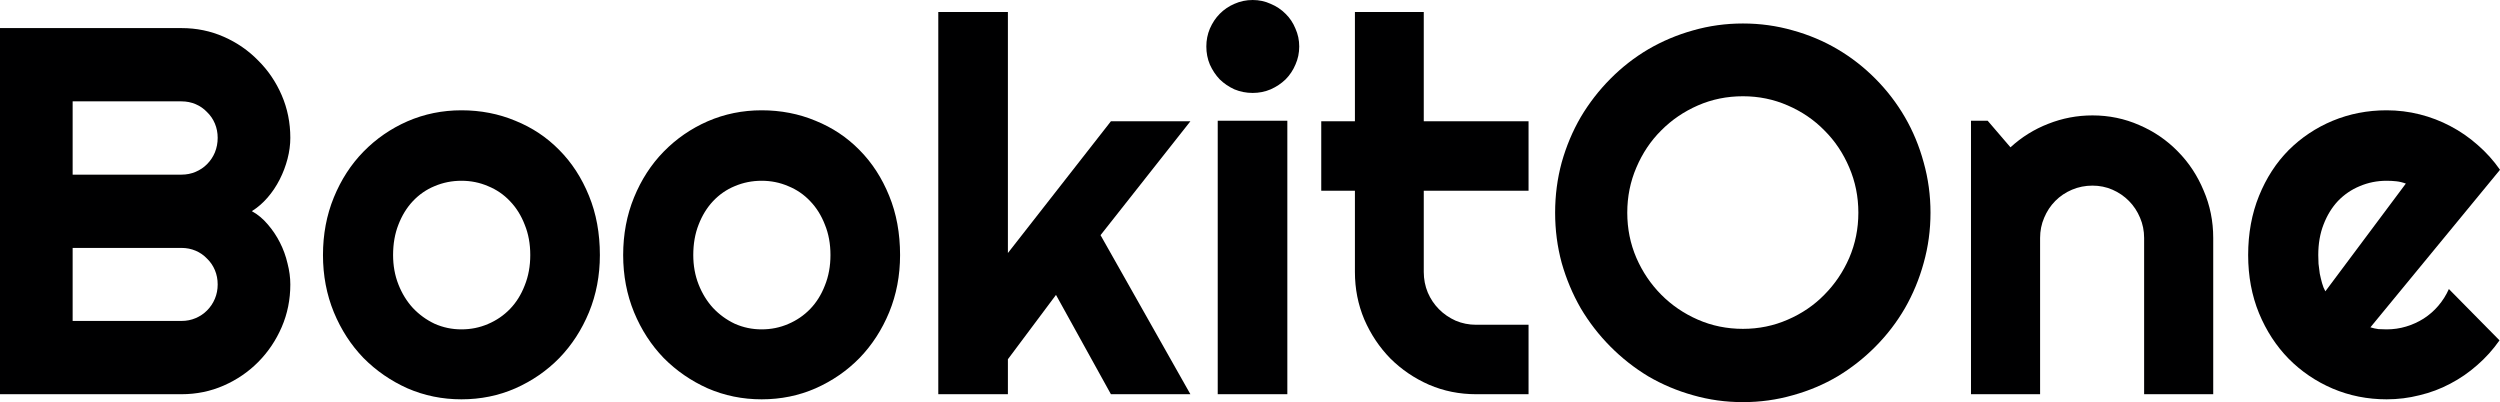
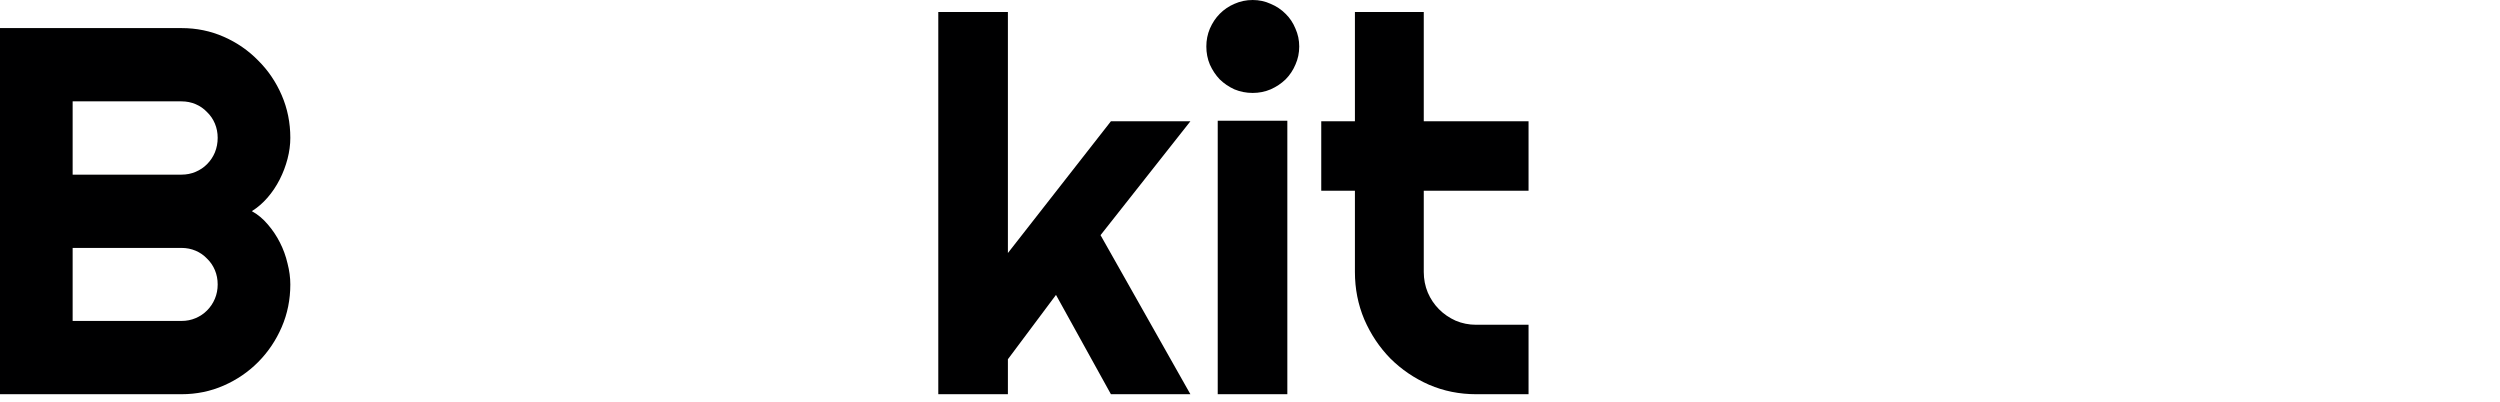
<svg xmlns="http://www.w3.org/2000/svg" width="516" height="83" viewBox="0 0 516 83" fill="none">
  <path d="M59.922 58.706C59.922 61.833 59.33 64.766 58.146 67.507C56.962 70.247 55.342 72.653 53.287 74.726C51.267 76.764 48.899 78.38 46.182 79.575C43.466 80.769 40.558 81.366 37.458 81.366H0V5.797H37.458C40.558 5.797 43.466 6.394 46.182 7.589C48.899 8.783 51.267 10.417 53.287 12.489C55.342 14.527 56.962 16.916 58.146 19.657C59.33 22.397 59.922 25.33 59.922 28.457C59.922 29.862 59.731 31.303 59.348 32.778C58.965 34.254 58.425 35.677 57.728 37.047C57.032 38.417 56.196 39.664 55.22 40.789C54.245 41.913 53.166 42.844 51.981 43.582C53.2 44.249 54.297 45.163 55.273 46.322C56.248 47.446 57.084 48.693 57.78 50.063C58.477 51.434 58.999 52.874 59.348 54.385C59.731 55.86 59.922 57.301 59.922 58.706ZM14.994 66.242H37.458C38.503 66.242 39.478 66.049 40.383 65.662C41.289 65.276 42.073 64.749 42.734 64.081C43.431 63.379 43.971 62.571 44.354 61.657C44.737 60.744 44.929 59.76 44.929 58.706C44.929 57.652 44.737 56.668 44.354 55.755C43.971 54.842 43.431 54.051 42.734 53.383C42.073 52.681 41.289 52.136 40.383 51.75C39.478 51.363 38.503 51.17 37.458 51.17H14.994V66.242ZM14.994 36.046H37.458C38.503 36.046 39.478 35.852 40.383 35.466C41.289 35.08 42.073 34.553 42.734 33.885C43.431 33.182 43.971 32.374 44.354 31.461C44.737 30.512 44.929 29.511 44.929 28.457C44.929 27.403 44.737 26.419 44.354 25.506C43.971 24.593 43.431 23.802 42.734 23.135C42.073 22.432 41.289 21.887 40.383 21.501C39.478 21.114 38.503 20.921 37.458 20.921H14.994V36.046Z" fill="#000001" />
-   <path d="M123.815 52.646C123.815 56.862 123.066 60.796 121.568 64.45C120.071 68.069 118.033 71.213 115.456 73.883C112.879 76.518 109.849 78.609 106.366 80.154C102.918 81.665 99.209 82.42 95.238 82.42C91.303 82.42 87.593 81.665 84.111 80.154C80.662 78.609 77.632 76.518 75.02 73.883C72.443 71.213 70.406 68.069 68.908 64.45C67.41 60.796 66.662 56.862 66.662 52.646C66.662 48.36 67.41 44.39 68.908 40.736C70.406 37.082 72.443 33.938 75.02 31.303C77.632 28.633 80.662 26.542 84.111 25.032C87.593 23.521 91.303 22.766 95.238 22.766C99.209 22.766 102.918 23.486 106.366 24.926C109.849 26.332 112.879 28.352 115.456 30.987C118.033 33.587 120.071 36.731 121.568 40.42C123.066 44.073 123.815 48.149 123.815 52.646ZM109.448 52.646C109.448 50.327 109.065 48.237 108.299 46.375C107.567 44.477 106.557 42.861 105.269 41.526C103.98 40.156 102.465 39.12 100.724 38.417C99.017 37.679 97.189 37.31 95.238 37.31C93.288 37.31 91.442 37.679 89.701 38.417C87.994 39.12 86.496 40.156 85.208 41.526C83.954 42.861 82.961 44.477 82.23 46.375C81.498 48.237 81.133 50.327 81.133 52.646C81.133 54.824 81.498 56.844 82.23 58.706C82.961 60.568 83.954 62.184 85.208 63.554C86.496 64.924 87.994 66.013 89.701 66.822C91.442 67.594 93.288 67.981 95.238 67.981C97.189 67.981 99.017 67.612 100.724 66.874C102.465 66.136 103.98 65.1 105.269 63.765C106.557 62.43 107.567 60.814 108.299 58.917C109.065 57.02 109.448 54.929 109.448 52.646Z" fill="#000001" />
-   <path d="M185.775 52.646C185.775 56.862 185.026 60.796 183.528 64.45C182.031 68.069 179.993 71.213 177.416 73.883C174.839 76.518 171.808 78.609 168.326 80.154C164.878 81.665 161.168 82.42 157.198 82.42C153.262 82.42 149.553 81.665 146.07 80.154C142.622 78.609 139.592 76.518 136.98 73.883C134.403 71.213 132.365 68.069 130.868 64.45C129.37 60.796 128.621 56.862 128.621 52.646C128.621 48.36 129.37 44.39 130.868 40.736C132.365 37.082 134.403 33.938 136.98 31.303C139.592 28.633 142.622 26.542 146.07 25.032C149.553 23.521 153.262 22.766 157.198 22.766C161.168 22.766 164.878 23.486 168.326 24.926C171.808 26.332 174.839 28.352 177.416 30.987C179.993 33.587 182.031 36.731 183.528 40.42C185.026 44.073 185.775 48.149 185.775 52.646ZM171.408 52.646C171.408 50.327 171.025 48.237 170.259 46.375C169.527 44.477 168.517 42.861 167.229 41.526C165.94 40.156 164.425 39.12 162.683 38.417C160.977 37.679 159.148 37.31 157.198 37.31C155.248 37.31 153.402 37.679 151.66 38.417C149.954 39.12 148.456 40.156 147.167 41.526C145.914 42.861 144.921 44.477 144.19 46.375C143.458 48.237 143.092 50.327 143.092 52.646C143.092 54.824 143.458 56.844 144.19 58.706C144.921 60.568 145.914 62.184 147.167 63.554C148.456 64.924 149.954 66.013 151.66 66.822C153.402 67.594 155.248 67.981 157.198 67.981C159.148 67.981 160.977 67.612 162.683 66.874C164.425 66.136 165.94 65.1 167.229 63.765C168.517 62.43 169.527 60.814 170.259 58.917C171.025 57.02 171.408 54.929 171.408 52.646Z" fill="#000001" />
  <path d="M208.03 81.366H193.663V2.477H208.03V52.224L229.293 25.032H245.697L227.151 48.535L245.697 81.366H229.293L217.956 60.867L208.03 74.147V81.366Z" fill="#000001" />
  <path d="M268.161 9.591C268.161 10.926 267.9 12.173 267.378 13.333C266.89 14.492 266.211 15.511 265.34 16.389C264.469 17.232 263.442 17.918 262.258 18.444C261.108 18.936 259.872 19.182 258.549 19.182C257.225 19.182 255.971 18.936 254.787 18.444C253.638 17.918 252.628 17.232 251.757 16.389C250.921 15.511 250.242 14.492 249.72 13.333C249.232 12.173 248.988 10.926 248.988 9.591C248.988 8.291 249.232 7.062 249.72 5.902C250.242 4.708 250.921 3.689 251.757 2.846C252.628 1.967 253.638 1.282 254.787 0.79C255.971 0.263 257.225 0 258.549 0C259.872 0 261.108 0.263 262.258 0.79C263.442 1.282 264.469 1.967 265.34 2.846C266.211 3.689 266.89 4.708 267.378 5.902C267.9 7.062 268.161 8.291 268.161 9.591ZM265.706 81.366H251.339V24.926H265.706V81.366Z" fill="#000001" />
  <path d="M304.679 81.366C301.231 81.366 297.992 80.716 294.962 79.416C291.932 78.082 289.267 76.272 286.969 73.989C284.705 71.67 282.911 68.982 281.588 65.926C280.299 62.869 279.655 59.602 279.655 56.124V39.366H272.706V25.032H279.655V2.477H293.865V25.032H315.493V39.366H293.865V56.124C293.865 57.635 294.143 59.057 294.7 60.392C295.258 61.692 296.024 62.834 296.999 63.818C297.974 64.802 299.124 65.592 300.447 66.189C301.771 66.751 303.181 67.032 304.679 67.032H315.493V81.366H304.679Z" fill="#000001" />
-   <path d="M398.454 43.898C398.454 47.481 397.984 50.942 397.044 54.279C396.138 57.582 394.849 60.691 393.178 63.607C391.506 66.488 389.486 69.123 387.118 71.512C384.749 73.901 382.137 75.956 379.281 77.677C376.425 79.364 373.343 80.664 370.034 81.577C366.726 82.526 363.295 83 359.742 83C356.19 83 352.759 82.526 349.451 81.577C346.177 80.664 343.094 79.364 340.204 77.677C337.348 75.956 334.736 73.901 332.367 71.512C329.999 69.123 327.962 66.488 326.255 63.607C324.583 60.691 323.277 57.582 322.337 54.279C321.431 50.942 320.978 47.481 320.978 43.898C320.978 40.314 321.431 36.854 322.337 33.516C323.277 30.179 324.583 27.069 326.255 24.189C327.962 21.308 329.999 18.673 332.367 16.284C334.736 13.895 337.348 11.857 340.204 10.171C343.094 8.484 346.177 7.185 349.451 6.271C352.759 5.323 356.19 4.848 359.742 4.848C363.295 4.848 366.726 5.323 370.034 6.271C373.343 7.185 376.425 8.484 379.281 10.171C382.137 11.857 384.749 13.895 387.118 16.284C389.486 18.673 391.506 21.308 393.178 24.189C394.849 27.069 396.138 30.179 397.044 33.516C397.984 36.854 398.454 40.314 398.454 43.898ZM383.565 43.898C383.565 40.595 382.938 37.486 381.684 34.57C380.43 31.619 378.724 29.072 376.565 26.929C374.44 24.751 371.915 23.029 368.989 21.764C366.099 20.5 363.016 19.867 359.742 19.867C356.434 19.867 353.334 20.5 350.443 21.764C347.552 23.029 345.027 24.751 342.868 26.929C340.709 29.072 339.002 31.619 337.748 34.57C336.494 37.486 335.868 40.595 335.868 43.898C335.868 47.2 336.494 50.309 337.748 53.225C339.002 56.106 340.709 58.636 342.868 60.814C345.027 62.992 347.552 64.714 350.443 65.978C353.334 67.243 356.434 67.876 359.742 67.876C363.016 67.876 366.099 67.243 368.989 65.978C371.915 64.714 374.44 62.992 376.565 60.814C378.724 58.636 380.43 56.106 381.684 53.225C382.938 50.309 383.565 47.2 383.565 43.898Z" fill="#000001" />
-   <path d="M421.075 81.366H406.813V24.926H410.261L414.963 30.407C417.262 28.299 419.856 26.683 422.747 25.559C425.673 24.399 428.72 23.82 431.889 23.82C435.303 23.82 438.524 24.487 441.554 25.822C444.584 27.122 447.231 28.931 449.495 31.25C451.759 33.534 453.535 36.221 454.824 39.313C456.147 42.37 456.809 45.637 456.809 49.115V81.366H442.547V49.115C442.547 47.639 442.268 46.252 441.711 44.952C441.154 43.617 440.388 42.457 439.412 41.474C438.437 40.49 437.305 39.717 436.017 39.155C434.728 38.593 433.352 38.312 431.889 38.312C430.392 38.312 428.981 38.593 427.658 39.155C426.334 39.717 425.185 40.49 424.21 41.474C423.235 42.457 422.468 43.617 421.911 44.952C421.354 46.252 421.075 47.639 421.075 49.115V81.366Z" fill="#000001" />
-   <path d="M489.252 67.559C489.809 67.735 490.366 67.858 490.924 67.928C491.481 67.963 492.038 67.981 492.595 67.981C493.988 67.981 495.329 67.788 496.618 67.401C497.907 67.015 499.108 66.47 500.223 65.768C501.372 65.03 502.382 64.151 503.253 63.133C504.158 62.079 504.89 60.919 505.447 59.655L515.896 70.247C514.572 72.144 513.04 73.848 511.298 75.359C509.592 76.869 507.728 78.152 505.708 79.206C503.723 80.26 501.616 81.05 499.387 81.577C497.193 82.139 494.929 82.42 492.595 82.42C488.66 82.42 484.95 81.683 481.468 80.207C478.02 78.731 474.99 76.676 472.377 74.041C469.8 71.406 467.763 68.28 466.265 64.661C464.767 61.007 464.019 57.002 464.019 52.646C464.019 48.184 464.767 44.109 466.265 40.42C467.763 36.731 469.8 33.587 472.377 30.987C474.99 28.387 478.02 26.367 481.468 24.926C484.95 23.486 488.66 22.766 492.595 22.766C494.929 22.766 497.21 23.047 499.439 23.609C501.668 24.171 503.775 24.979 505.76 26.033C507.78 27.087 509.661 28.387 511.403 29.933C513.144 31.443 514.677 33.147 516 35.044L489.252 67.559ZM496.566 37.89C495.904 37.644 495.242 37.486 494.581 37.416C493.954 37.346 493.292 37.31 492.595 37.31C490.645 37.31 488.799 37.679 487.058 38.417C485.351 39.12 483.853 40.139 482.565 41.474C481.311 42.809 480.318 44.425 479.587 46.322C478.856 48.184 478.49 50.292 478.49 52.646C478.49 53.173 478.507 53.77 478.542 54.438C478.612 55.105 478.699 55.79 478.803 56.493C478.943 57.16 479.099 57.81 479.273 58.443C479.448 59.075 479.674 59.637 479.953 60.129L496.566 37.89Z" fill="#000001" />
</svg>